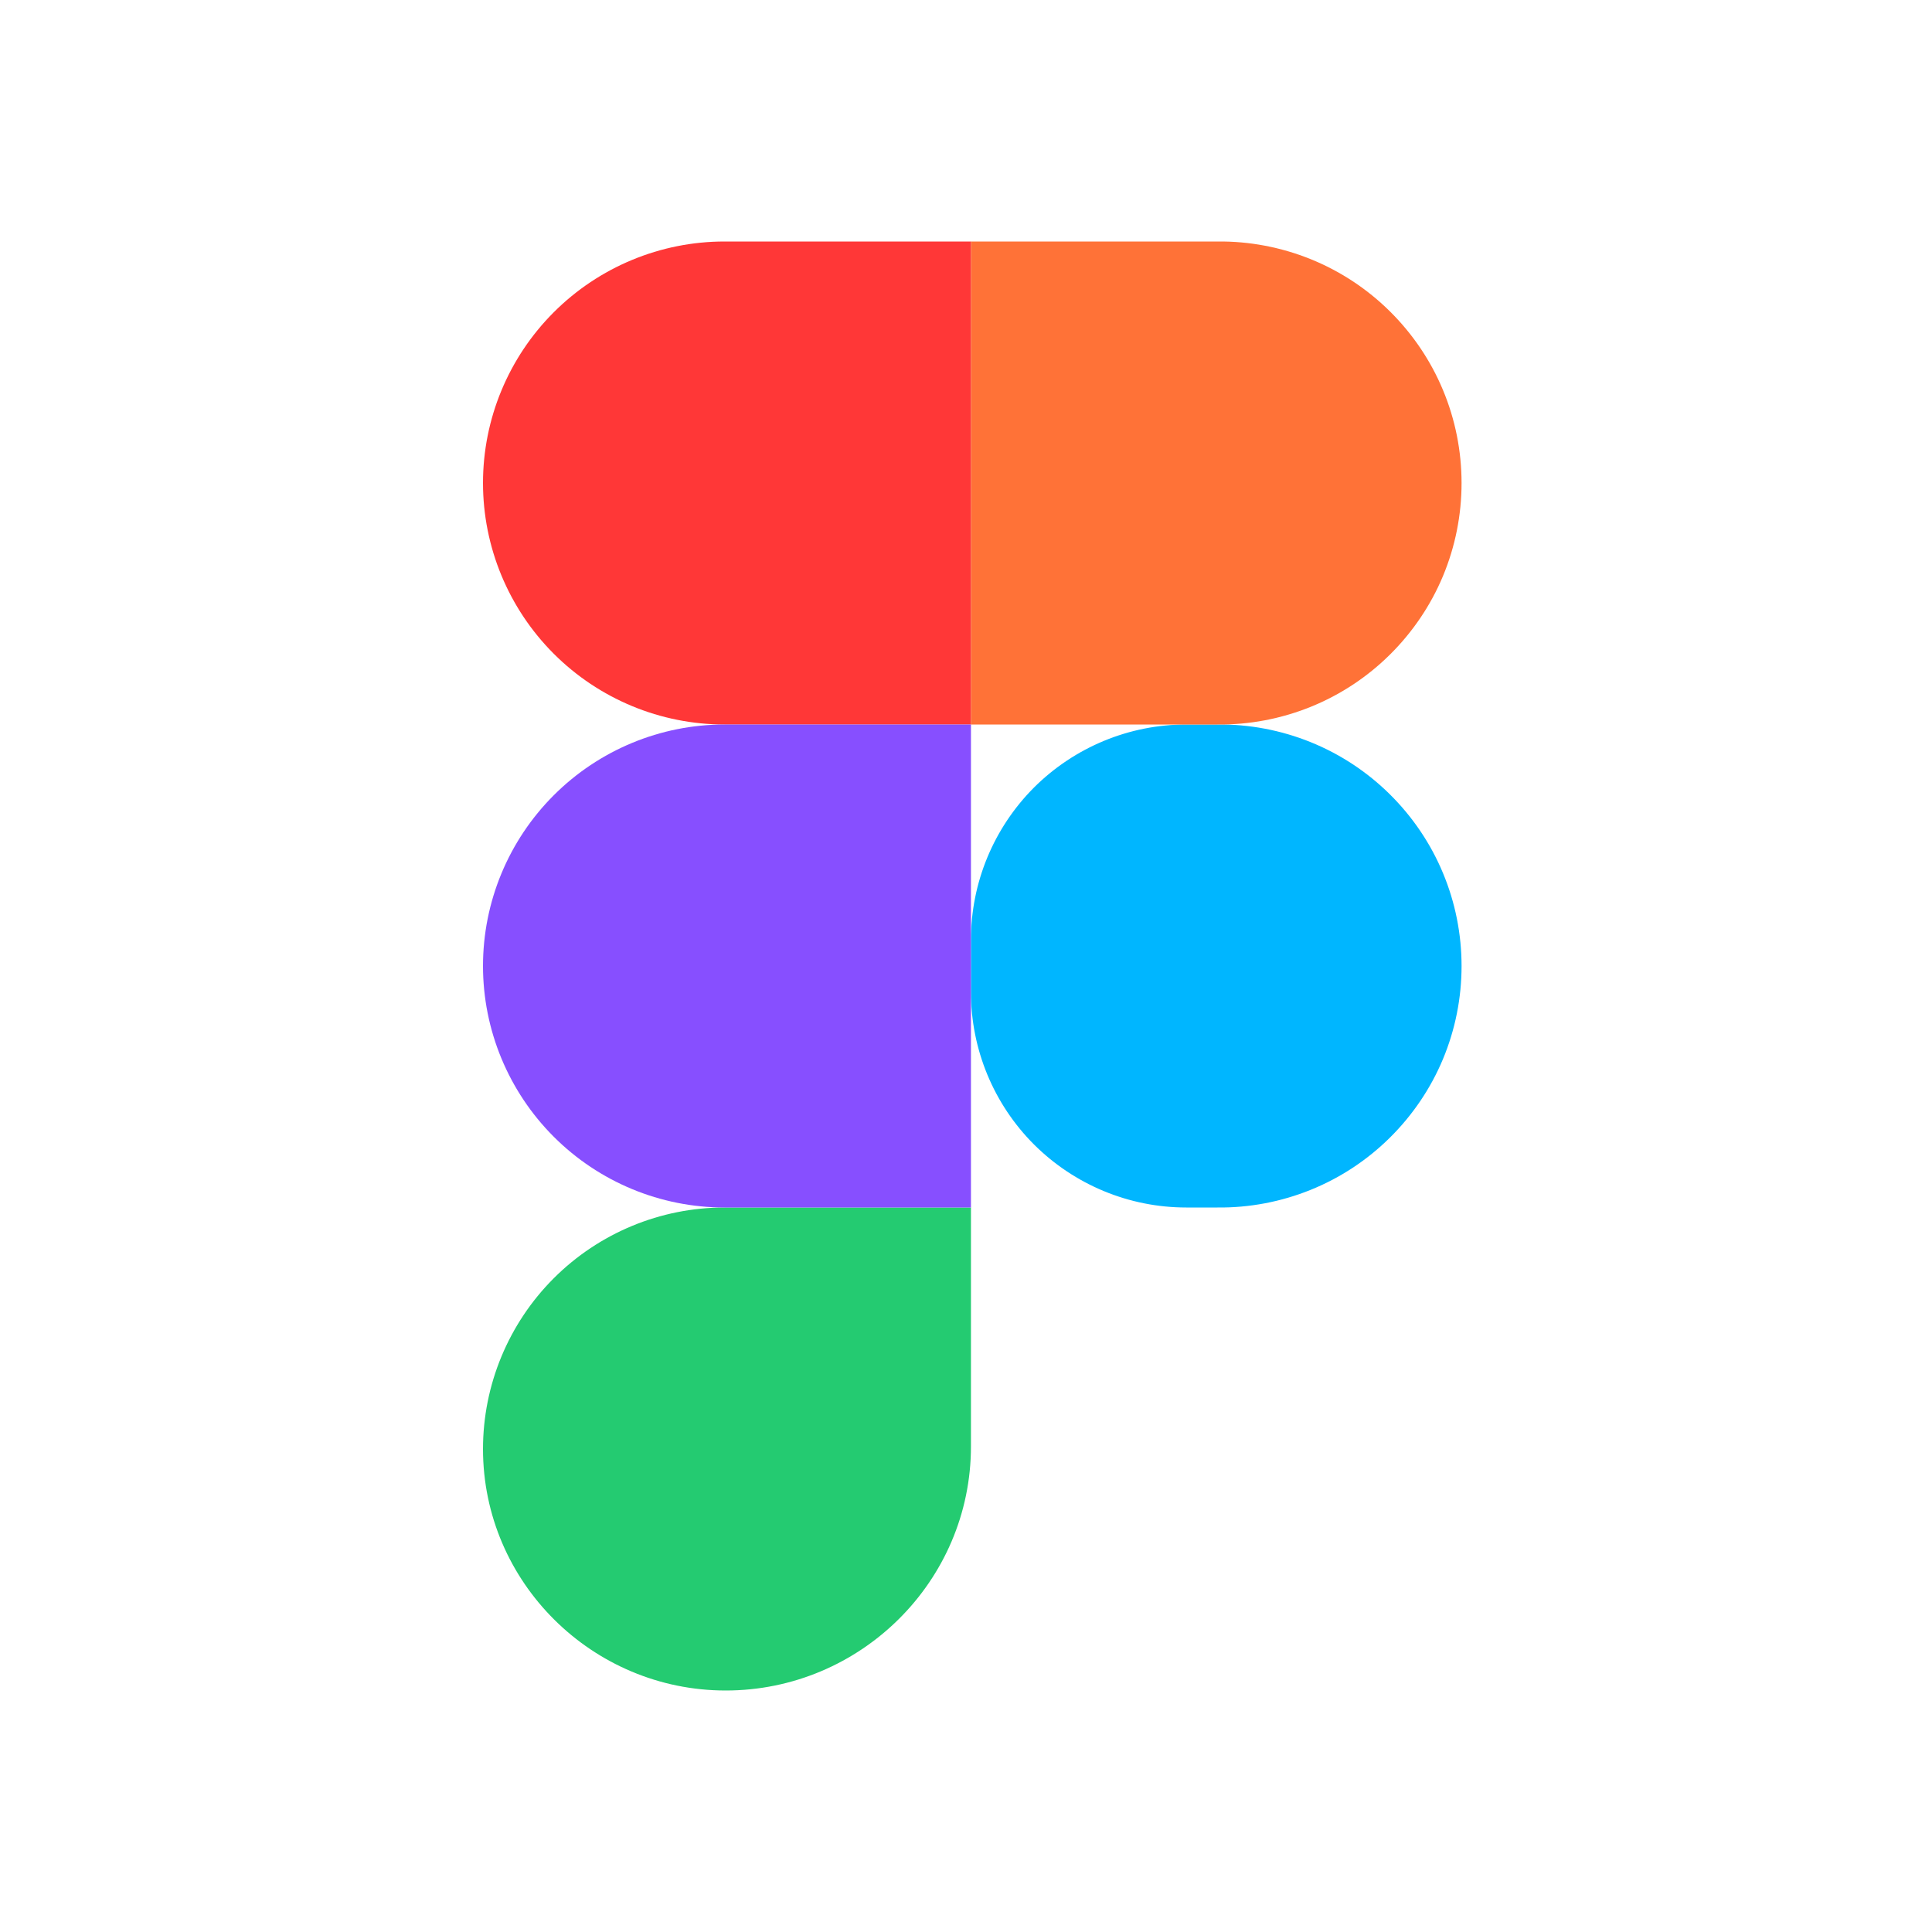
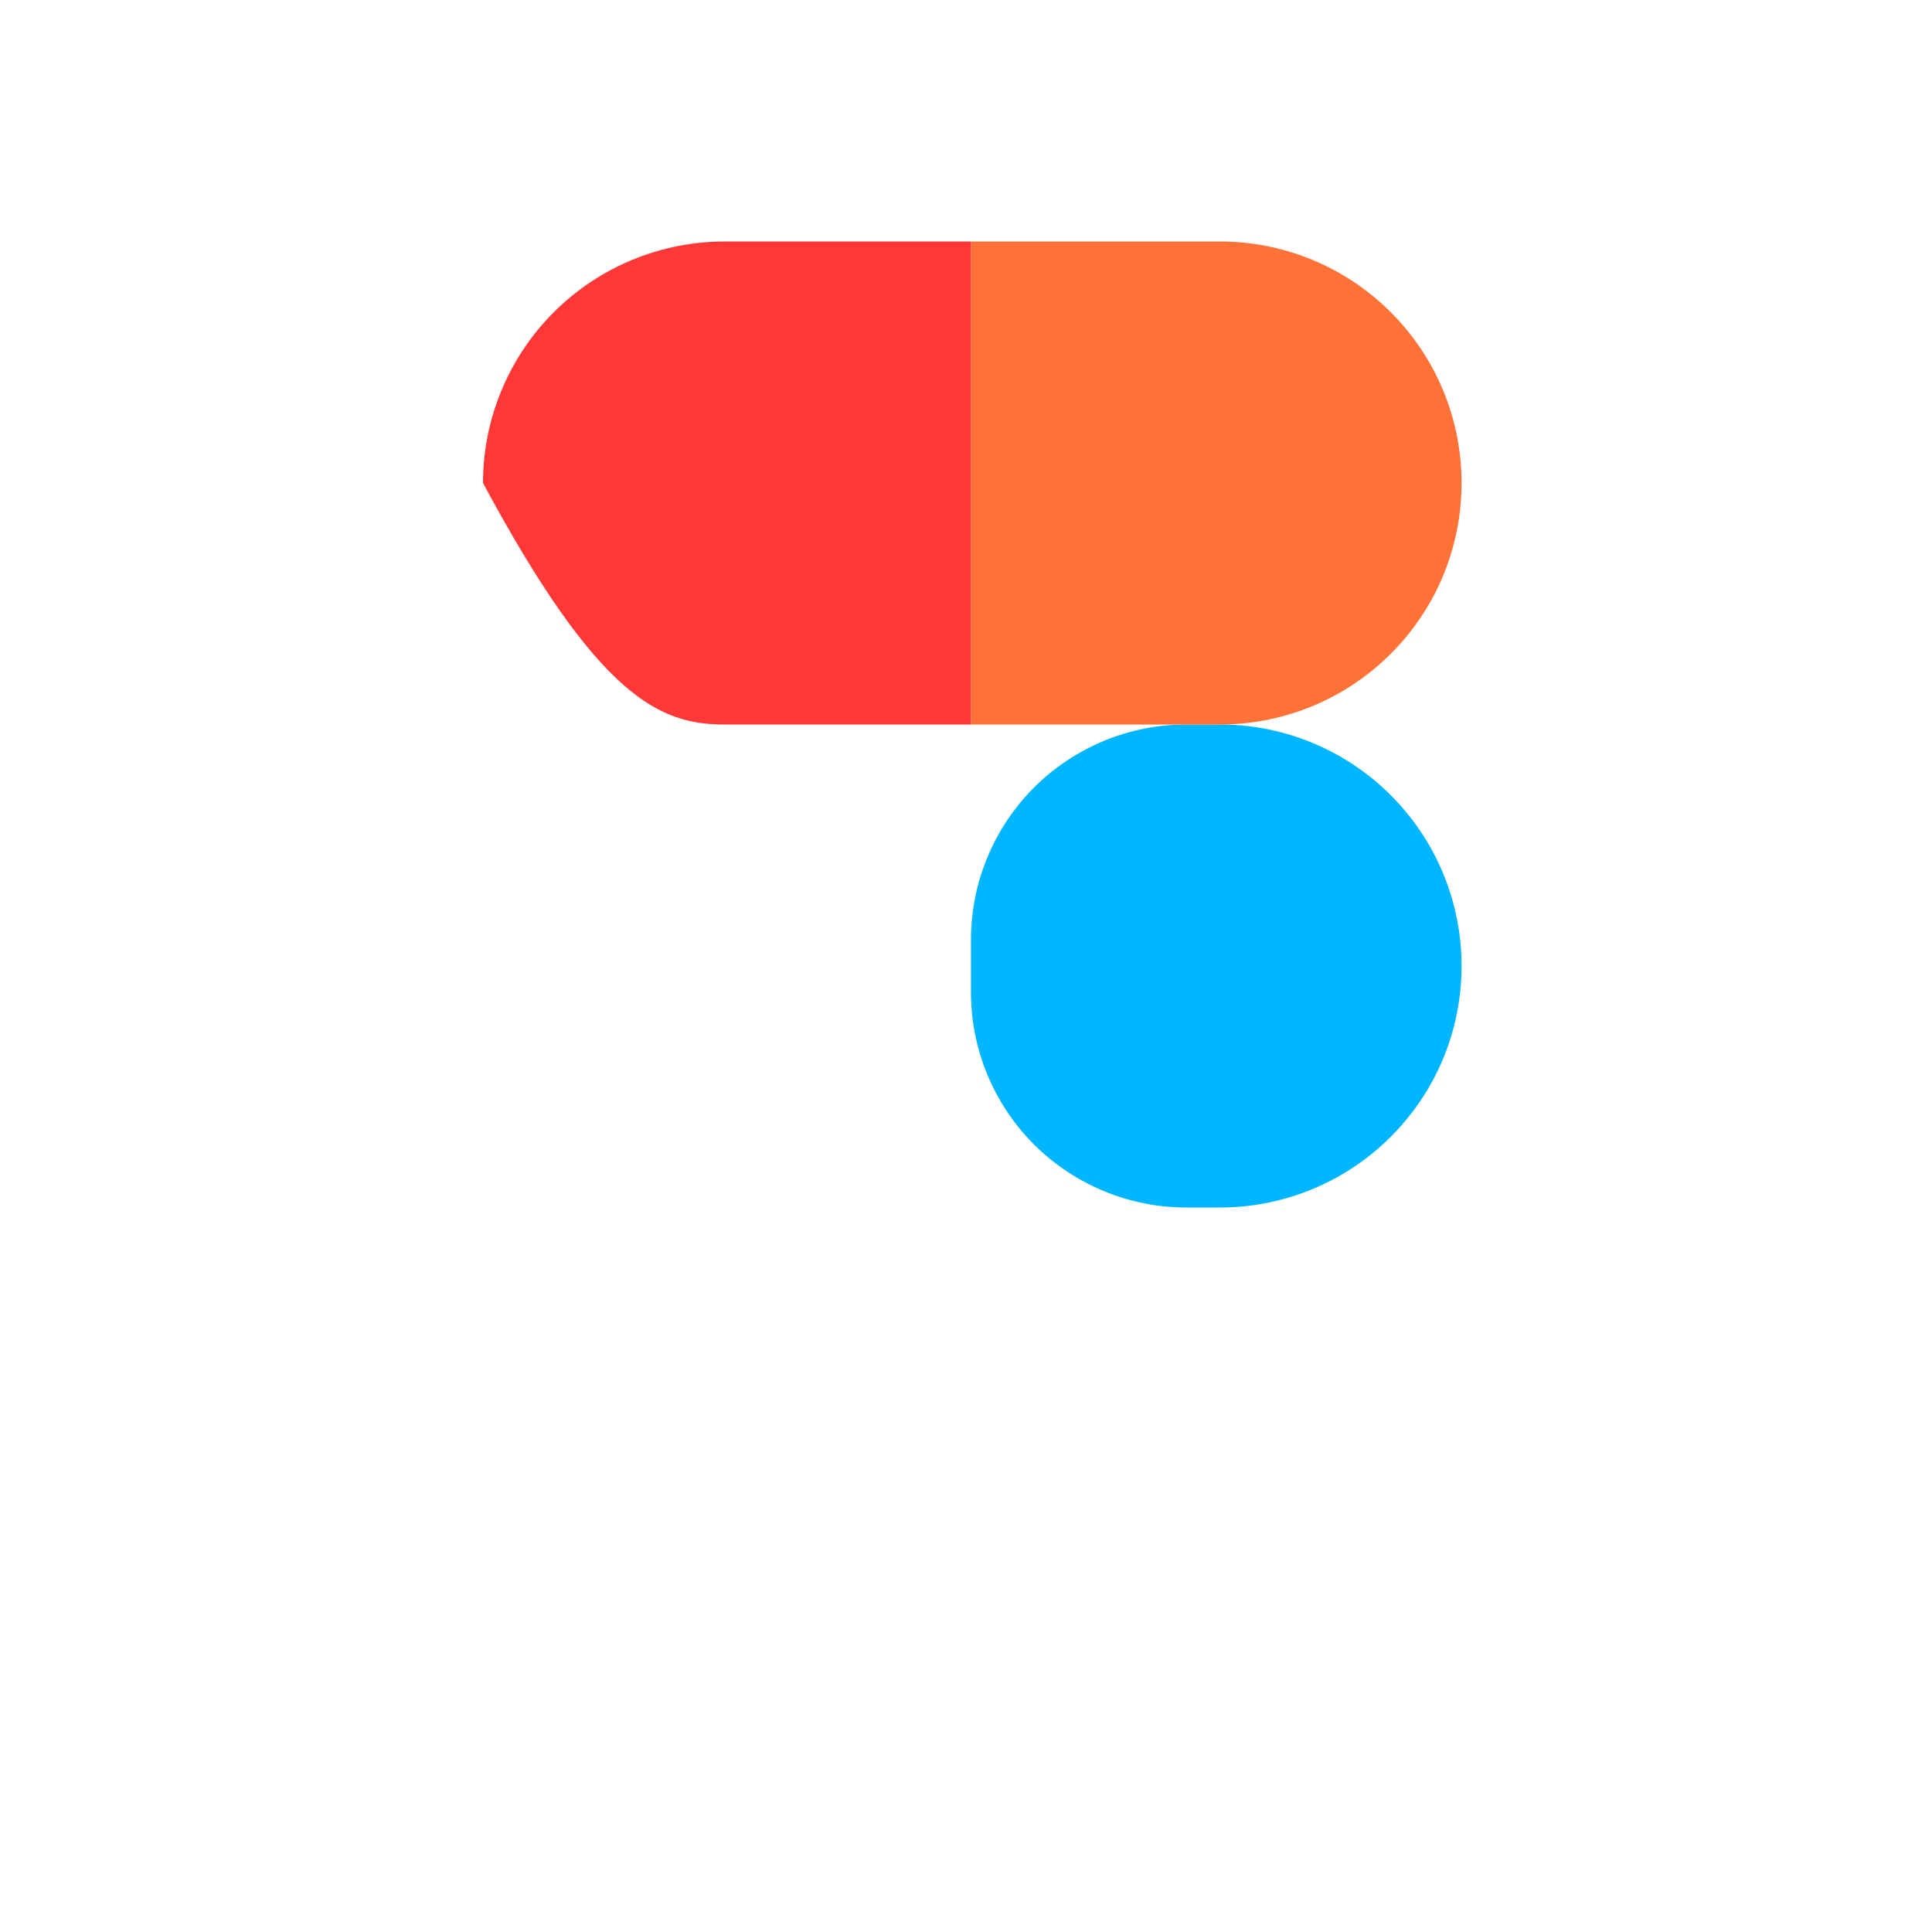
<svg xmlns="http://www.w3.org/2000/svg" fill="none" height="100%" overflow="visible" preserveAspectRatio="none" style="display: block;" viewBox="0 0 16 16" width="100%">
  <g id="Frame">
    <g id="Clip path group">
      <g id="Group">
        <path d="M8.041 7.783C8.041 7.31 8.229 6.857 8.563 6.522C8.898 6.188 9.351 6 9.824 6H10.082C10.346 5.997 10.609 6.047 10.854 6.146C11.099 6.245 11.322 6.392 11.51 6.578C11.698 6.764 11.848 6.985 11.95 7.23C12.052 7.474 12.104 7.736 12.104 8C12.104 8.265 12.052 8.526 11.95 8.771C11.848 9.015 11.698 9.236 11.51 9.422C11.322 9.608 11.099 9.755 10.854 9.854C10.609 9.953 10.346 10.003 10.082 10H9.824C9.351 10 8.898 9.812 8.563 9.478C8.229 9.144 8.041 8.69 8.041 8.217L8.041 7.783Z" fill="#00B6FF" id="Vector" />
-         <path d="M4 12C4 11.47 4.211 10.961 4.586 10.586C4.961 10.211 5.47 10 6 10H8.041V11.979C8.041 13.095 7.126 14 6.01 14C4.906 14 4 13.104 4 12Z" fill="#24CB71" id="Vector_2" />
        <path d="M8.041 2V6H10.082C10.346 6.003 10.609 5.953 10.854 5.854C11.099 5.755 11.322 5.608 11.51 5.422C11.698 5.236 11.848 5.015 11.95 4.771C12.052 4.526 12.104 4.265 12.104 4C12.104 3.736 12.052 3.474 11.95 3.23C11.848 2.985 11.698 2.764 11.51 2.578C11.322 2.392 11.099 2.245 10.854 2.146C10.609 2.047 10.346 1.997 10.082 2H8.041Z" fill="#FF7237" id="Vector_3" />
-         <path d="M4 4C4 4.53 4.211 5.039 4.586 5.414C4.961 5.789 5.47 6 6 6H8.041V2H6C5.47 2 4.961 2.211 4.586 2.586C4.211 2.961 4 3.469 4 4Z" fill="#FF3737" id="Vector_4" />
-         <path d="M4 8C4 8.53 4.211 9.039 4.586 9.414C4.961 9.789 5.47 10 6 10H8.041V6H6C5.47 6 4.961 6.211 4.586 6.586C4.211 6.961 4 7.469 4 8Z" fill="#874FFF" id="Vector_5" />
+         <path d="M4 4C4.961 5.789 5.47 6 6 6H8.041V2H6C5.47 2 4.961 2.211 4.586 2.586C4.211 2.961 4 3.469 4 4Z" fill="#FF3737" id="Vector_4" />
      </g>
    </g>
  </g>
</svg>